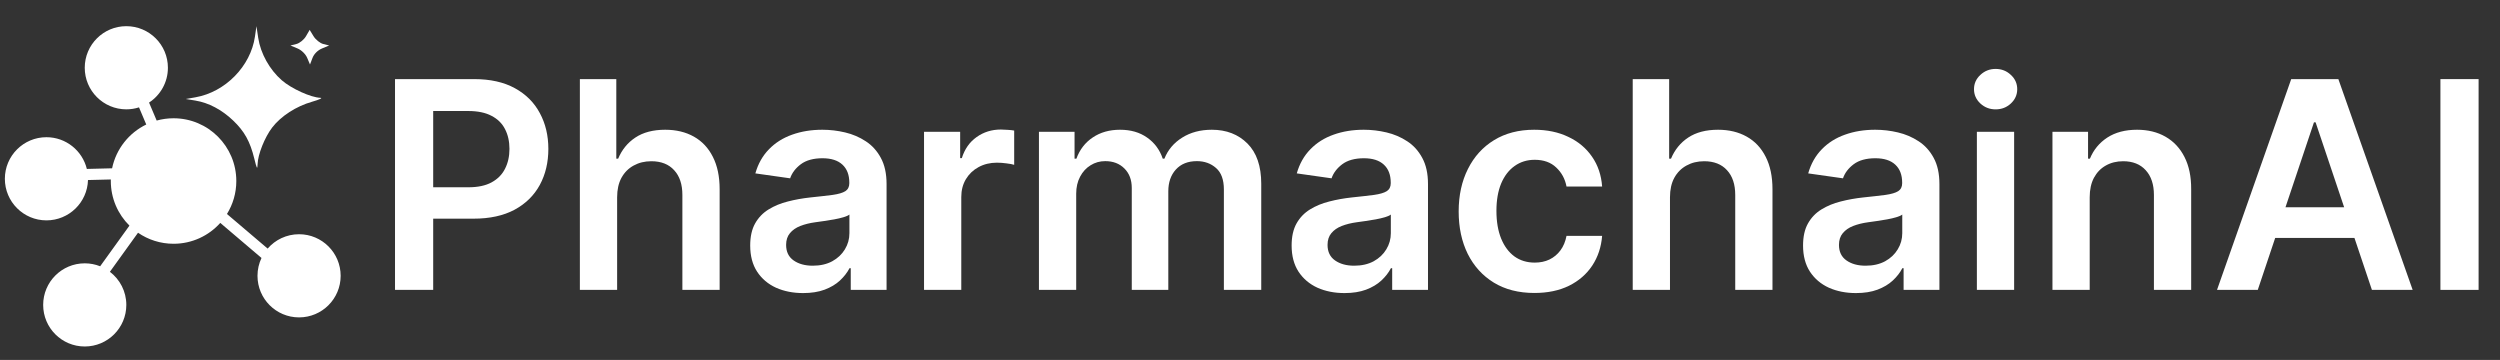
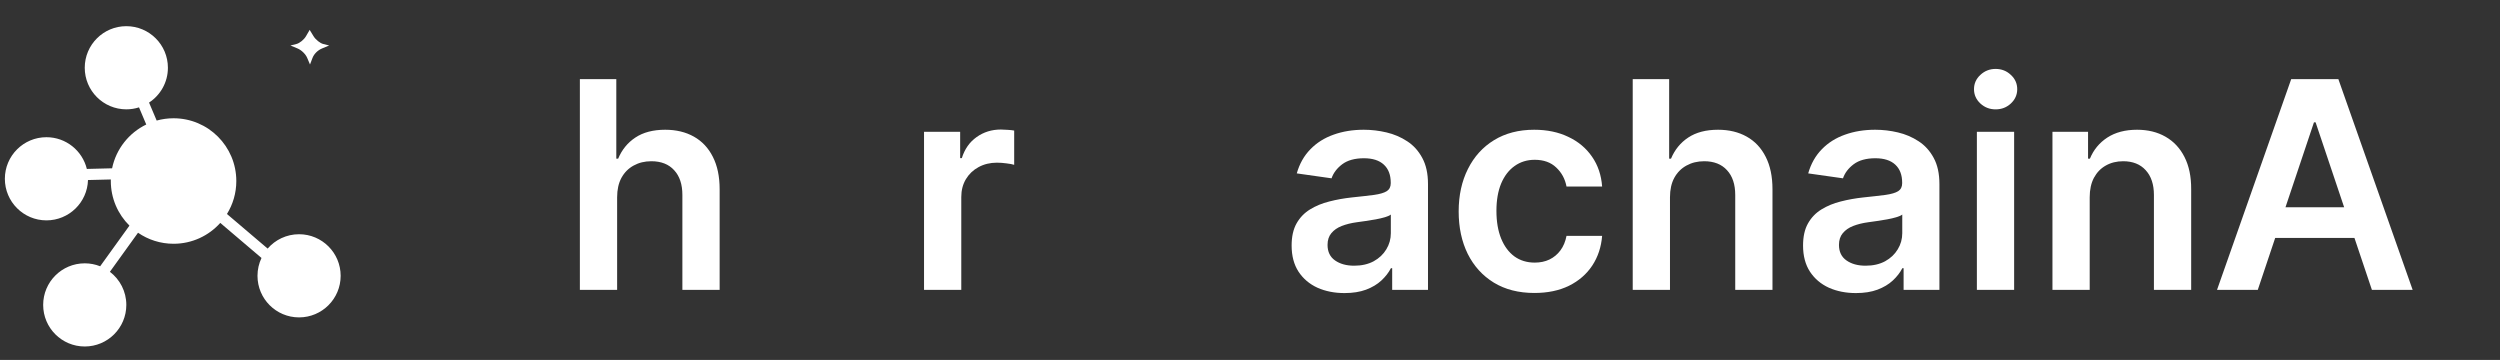
<svg xmlns="http://www.w3.org/2000/svg" width="257" height="37" viewBox="0 0 257 37" fill="none">
  <rect x="0" y="0" width="257" height="37" fill="#333333" stroke="none" />
-   <path d="M40.607 29.8V8.132H48.732C50.397 8.132 51.794 8.443 52.922 9.063C54.058 9.684 54.914 10.537 55.493 11.624C56.078 12.703 56.371 13.93 56.371 15.306C56.371 16.695 56.078 17.929 55.493 19.009C54.907 20.088 54.044 20.938 52.901 21.558C51.758 22.172 50.351 22.479 48.679 22.479H43.294V19.252H48.15C49.124 19.252 49.921 19.083 50.541 18.744C51.162 18.405 51.621 17.94 51.917 17.348C52.22 16.755 52.372 16.074 52.372 15.306C52.372 14.537 52.22 13.86 51.917 13.274C51.621 12.689 51.159 12.234 50.531 11.909C49.91 11.578 49.11 11.412 48.129 11.412H44.532V29.8H40.607Z" fill="white" />
  <path d="M63.441 20.278V29.8H59.611V8.132H63.356V16.311H63.547C63.928 15.394 64.517 14.671 65.314 14.142C66.118 13.606 67.141 13.338 68.382 13.338C69.51 13.338 70.494 13.574 71.334 14.047C72.173 14.519 72.822 15.21 73.28 16.12C73.746 17.03 73.979 18.141 73.979 19.453V29.8H70.149V20.045C70.149 18.952 69.867 18.102 69.302 17.496C68.745 16.882 67.962 16.575 66.954 16.575C66.276 16.575 65.67 16.723 65.134 17.02C64.605 17.309 64.189 17.728 63.885 18.279C63.589 18.829 63.441 19.495 63.441 20.278Z" fill="white" />
-   <path d="M82.559 30.128C81.529 30.128 80.602 29.945 79.776 29.578C78.958 29.204 78.309 28.654 77.83 27.927C77.357 27.201 77.121 26.305 77.121 25.24C77.121 24.323 77.29 23.565 77.629 22.965C77.967 22.366 78.429 21.886 79.015 21.527C79.6 21.167 80.26 20.895 80.993 20.712C81.734 20.521 82.499 20.384 83.289 20.299C84.241 20.201 85.014 20.112 85.606 20.035C86.198 19.95 86.629 19.823 86.897 19.654C87.172 19.478 87.309 19.206 87.309 18.839V18.776C87.309 17.979 87.073 17.362 86.601 16.924C86.128 16.487 85.447 16.268 84.559 16.268C83.621 16.268 82.876 16.473 82.326 16.882C81.783 17.291 81.416 17.774 81.226 18.331L77.65 17.824C77.932 16.836 78.398 16.011 79.046 15.348C79.695 14.678 80.489 14.177 81.427 13.845C82.365 13.507 83.402 13.338 84.537 13.338C85.32 13.338 86.1 13.429 86.876 13.613C87.651 13.796 88.36 14.1 89.002 14.523C89.644 14.939 90.159 15.507 90.547 16.226C90.942 16.945 91.139 17.845 91.139 18.924V29.8H87.457V27.568H87.331C87.098 28.019 86.77 28.442 86.347 28.837C85.93 29.225 85.405 29.539 84.77 29.779C84.142 30.012 83.405 30.128 82.559 30.128ZM83.553 27.314C84.322 27.314 84.989 27.162 85.553 26.859C86.117 26.549 86.551 26.139 86.855 25.632C87.165 25.124 87.32 24.57 87.32 23.971V22.056C87.2 22.154 86.996 22.246 86.706 22.331C86.424 22.415 86.107 22.489 85.754 22.553C85.401 22.616 85.052 22.673 84.707 22.722C84.361 22.771 84.061 22.814 83.808 22.849C83.236 22.927 82.725 23.054 82.273 23.23C81.822 23.406 81.466 23.653 81.205 23.971C80.944 24.281 80.813 24.683 80.813 25.177C80.813 25.882 81.071 26.415 81.586 26.774C82.101 27.134 82.757 27.314 83.553 27.314Z" fill="white" />
  <path d="M94.99 29.8V13.549H98.704V16.258H98.873C99.169 15.32 99.677 14.597 100.397 14.089C101.123 13.574 101.952 13.316 102.883 13.316C103.095 13.316 103.331 13.327 103.592 13.348C103.86 13.362 104.082 13.387 104.258 13.422V16.945C104.096 16.889 103.839 16.84 103.486 16.797C103.141 16.748 102.806 16.723 102.481 16.723C101.783 16.723 101.155 16.875 100.598 17.178C100.048 17.474 99.614 17.887 99.296 18.416C98.979 18.945 98.82 19.555 98.82 20.246V29.8H94.99Z" fill="white" />
-   <path d="M106.803 29.8V13.549H110.464V16.311H110.654C110.993 15.38 111.553 14.653 112.336 14.131C113.119 13.602 114.054 13.338 115.14 13.338C116.24 13.338 117.168 13.606 117.922 14.142C118.684 14.671 119.22 15.394 119.531 16.311H119.7C120.06 15.408 120.666 14.688 121.52 14.152C122.38 13.609 123.399 13.338 124.577 13.338C126.073 13.338 127.293 13.81 128.238 14.755C129.183 15.701 129.656 17.079 129.656 18.892V29.8H125.815V19.485C125.815 18.476 125.547 17.739 125.011 17.273C124.475 16.801 123.819 16.565 123.043 16.565C122.119 16.565 121.396 16.854 120.874 17.432C120.359 18.003 120.102 18.748 120.102 19.665V29.8H116.346V19.326C116.346 18.487 116.092 17.817 115.584 17.316C115.084 16.815 114.428 16.565 113.616 16.565C113.066 16.565 112.565 16.706 112.114 16.988C111.663 17.263 111.303 17.654 111.035 18.162C110.767 18.663 110.633 19.248 110.633 19.918V29.8H106.803Z" fill="white" />
  <path d="M138.217 30.128C137.188 30.128 136.26 29.945 135.435 29.578C134.617 29.204 133.968 28.654 133.488 27.927C133.016 27.201 132.779 26.305 132.779 25.24C132.779 24.323 132.949 23.565 133.287 22.965C133.626 22.366 134.088 21.886 134.673 21.527C135.259 21.167 135.918 20.895 136.652 20.712C137.392 20.521 138.157 20.384 138.947 20.299C139.9 20.201 140.672 20.112 141.264 20.035C141.857 19.95 142.287 19.823 142.555 19.654C142.83 19.478 142.968 19.206 142.968 18.839V18.776C142.968 17.979 142.732 17.362 142.259 16.924C141.786 16.487 141.106 16.268 140.217 16.268C139.279 16.268 138.535 16.473 137.985 16.882C137.442 17.291 137.075 17.774 136.884 18.331L133.308 17.824C133.59 16.836 134.056 16.011 134.705 15.348C135.354 14.678 136.147 14.177 137.085 13.845C138.023 13.507 139.06 13.338 140.196 13.338C140.979 13.338 141.758 13.429 142.534 13.613C143.31 13.796 144.019 14.1 144.661 14.523C145.302 14.939 145.817 15.507 146.205 16.226C146.6 16.945 146.798 17.845 146.798 18.924V29.8H143.116V27.568H142.989C142.756 28.019 142.428 28.442 142.005 28.837C141.589 29.225 141.063 29.539 140.429 29.779C139.801 30.012 139.064 30.128 138.217 30.128ZM139.212 27.314C139.981 27.314 140.647 27.162 141.212 26.859C141.776 26.549 142.21 26.139 142.513 25.632C142.823 25.124 142.978 24.57 142.978 23.971V22.056C142.859 22.154 142.654 22.246 142.365 22.331C142.083 22.415 141.765 22.489 141.413 22.553C141.06 22.616 140.711 22.673 140.365 22.722C140.02 22.771 139.72 22.814 139.466 22.849C138.895 22.927 138.383 23.054 137.932 23.23C137.48 23.406 137.124 23.653 136.863 23.971C136.602 24.281 136.472 24.683 136.472 25.177C136.472 25.882 136.729 26.415 137.244 26.774C137.759 27.134 138.415 27.314 139.212 27.314Z" fill="white" />
  <path d="M157.737 30.117C156.115 30.117 154.722 29.761 153.558 29.049C152.402 28.337 151.509 27.353 150.882 26.097C150.261 24.835 149.951 23.382 149.951 21.738C149.951 20.088 150.268 18.631 150.903 17.369C151.538 16.099 152.433 15.112 153.59 14.406C154.754 13.694 156.129 13.338 157.716 13.338C159.035 13.338 160.203 13.581 161.218 14.068C162.241 14.547 163.056 15.228 163.662 16.11C164.269 16.984 164.614 18.007 164.699 19.178H161.038C160.89 18.395 160.538 17.742 159.98 17.221C159.43 16.692 158.693 16.427 157.769 16.427C156.986 16.427 156.299 16.639 155.706 17.062C155.114 17.478 154.652 18.078 154.32 18.86C153.996 19.643 153.833 20.581 153.833 21.675C153.833 22.782 153.996 23.734 154.32 24.531C154.645 25.321 155.099 25.931 155.685 26.362C156.277 26.785 156.972 26.996 157.769 26.996C158.333 26.996 158.838 26.891 159.282 26.679C159.734 26.46 160.111 26.146 160.414 25.737C160.717 25.328 160.926 24.831 161.038 24.246H164.699C164.607 25.395 164.269 26.415 163.683 27.303C163.098 28.185 162.301 28.876 161.292 29.377C160.284 29.871 159.099 30.117 157.737 30.117Z" fill="white" />
  <path d="M171.674 20.278V29.8H167.844V8.132H171.589V16.311H171.78C172.161 15.394 172.749 14.671 173.547 14.142C174.351 13.606 175.373 13.338 176.615 13.338C177.743 13.338 178.727 13.574 179.566 14.047C180.406 14.519 181.055 15.21 181.513 16.12C181.979 17.03 182.211 18.141 182.211 19.453V29.8H178.382V20.045C178.382 18.952 178.099 18.102 177.535 17.496C176.978 16.882 176.195 16.575 175.186 16.575C174.509 16.575 173.903 16.723 173.367 17.02C172.838 17.309 172.421 17.728 172.118 18.279C171.822 18.829 171.674 19.495 171.674 20.278Z" fill="white" />
  <path d="M190.792 30.128C189.762 30.128 188.835 29.945 188.009 29.578C187.191 29.204 186.542 28.654 186.063 27.927C185.59 27.201 185.354 26.305 185.354 25.24C185.354 24.323 185.523 23.565 185.862 22.965C186.2 22.366 186.662 21.886 187.248 21.527C187.833 21.167 188.492 20.895 189.226 20.712C189.967 20.521 190.732 20.384 191.522 20.299C192.474 20.201 193.246 20.112 193.839 20.035C194.431 19.95 194.862 19.823 195.13 19.654C195.405 19.478 195.542 19.206 195.542 18.839V18.776C195.542 17.979 195.306 17.362 194.833 16.924C194.361 16.487 193.68 16.268 192.791 16.268C191.853 16.268 191.109 16.473 190.559 16.882C190.016 17.291 189.649 17.774 189.459 18.331L185.883 17.824C186.165 16.836 186.63 16.011 187.279 15.348C187.928 14.678 188.722 14.177 189.66 13.845C190.598 13.507 191.635 13.338 192.77 13.338C193.553 13.338 194.333 13.429 195.108 13.613C195.884 13.796 196.593 14.1 197.235 14.523C197.877 14.939 198.392 15.507 198.78 16.226C199.175 16.945 199.372 17.845 199.372 18.924V29.8H195.69V27.568H195.563C195.331 28.019 195.003 28.442 194.579 28.837C194.163 29.225 193.638 29.539 193.003 29.779C192.375 30.012 191.638 30.128 190.792 30.128ZM191.786 27.314C192.555 27.314 193.222 27.162 193.786 26.859C194.35 26.549 194.784 26.139 195.087 25.632C195.398 25.124 195.553 24.57 195.553 23.971V22.056C195.433 22.154 195.228 22.246 194.939 22.331C194.657 22.415 194.34 22.489 193.987 22.553C193.634 22.616 193.285 22.673 192.94 22.722C192.594 22.771 192.294 22.814 192.04 22.849C191.469 22.927 190.958 23.054 190.506 23.23C190.055 23.406 189.699 23.653 189.438 23.971C189.177 24.281 189.046 24.683 189.046 25.177C189.046 25.882 189.304 26.415 189.818 26.774C190.333 27.134 190.989 27.314 191.786 27.314Z" fill="white" />
  <path d="M203.223 29.8V13.549H207.053V29.8H203.223ZM205.149 11.243C204.542 11.243 204.02 11.042 203.583 10.64C203.146 10.231 202.927 9.741 202.927 9.169C202.927 8.591 203.146 8.101 203.583 7.699C204.02 7.29 204.542 7.085 205.149 7.085C205.762 7.085 206.284 7.29 206.715 7.699C207.152 8.101 207.371 8.591 207.371 9.169C207.371 9.741 207.152 10.231 206.715 10.64C206.284 11.042 205.762 11.243 205.149 11.243Z" fill="white" />
  <path d="M214.821 20.278V29.8H210.992V13.549H214.652V16.311H214.843C215.216 15.401 215.812 14.678 216.631 14.142C217.456 13.606 218.475 13.338 219.688 13.338C220.81 13.338 221.787 13.578 222.619 14.057C223.458 14.537 224.107 15.232 224.566 16.141C225.031 17.051 225.26 18.155 225.253 19.453V29.8H221.423V20.045C221.423 18.959 221.141 18.109 220.577 17.496C220.02 16.882 219.247 16.575 218.26 16.575C217.59 16.575 216.994 16.723 216.472 17.02C215.957 17.309 215.551 17.728 215.255 18.279C214.966 18.829 214.821 19.495 214.821 20.278Z" fill="white" />
  <path d="M232.099 29.8H227.909L235.537 8.132H240.383L248.021 29.8H243.832L238.044 12.576H237.875L232.099 29.8ZM232.236 21.304H243.662V24.457H232.236V21.304Z" fill="white" />
-   <path d="M254.8 8.132V29.8H250.875V8.132H254.8Z" fill="white" />
  <path d="M12.986 2.691C15.347 2.691 17.261 4.605 17.261 6.965C17.261 8.464 16.489 9.782 15.322 10.545L16.106 12.394C16.658 12.24 17.241 12.158 17.843 12.158C21.405 12.158 24.293 15.046 24.293 18.609C24.293 19.852 23.941 21.013 23.331 21.998L27.514 25.554C28.297 24.651 29.454 24.079 30.744 24.079C33.105 24.079 35.019 25.993 35.019 28.354C35.019 30.715 33.105 32.628 30.744 32.628C28.383 32.628 26.47 30.715 26.47 28.354C26.47 27.697 26.618 27.075 26.882 26.519L22.644 22.915C21.463 24.231 19.75 25.059 17.843 25.059C16.486 25.059 15.228 24.64 14.189 23.925L11.297 27.941C12.323 28.721 12.986 29.955 12.986 31.345C12.986 33.705 11.073 35.619 8.712 35.619C6.351 35.619 4.438 33.705 4.438 31.345C4.438 28.984 6.351 27.07 8.712 27.07C9.271 27.07 9.806 27.178 10.296 27.373L13.306 23.195C12.124 22.025 11.392 20.402 11.392 18.609C11.392 18.555 11.392 18.502 11.393 18.449L9.046 18.508C8.979 20.809 7.092 22.654 4.774 22.654C2.413 22.654 0.5 20.74 0.5 18.38C0.5 16.019 2.413 14.105 4.774 14.105C6.785 14.105 8.472 15.495 8.927 17.366L11.524 17.301C11.934 15.314 13.257 13.66 15.035 12.799L14.289 11.037C13.878 11.168 13.441 11.24 12.986 11.24C10.626 11.24 8.712 9.326 8.712 6.965C8.712 4.605 10.626 2.691 12.986 2.691Z" fill="white" />
-   <path d="M26.547 3.908C26.787 5.491 27.712 7.154 28.962 8.247C29.948 9.109 31.96 10.024 32.938 10.055C33.215 10.064 32.824 10.247 32.07 10.462C30.453 10.922 28.878 11.94 27.986 13.102C27.212 14.11 26.506 15.881 26.48 16.881C26.465 17.468 26.398 17.356 26.144 16.316C25.713 14.549 25.125 13.49 23.957 12.38C22.789 11.271 21.451 10.565 20.089 10.34L19.101 10.177L20.095 10.002C23.165 9.463 25.767 6.807 26.208 3.764L26.363 2.691L26.547 3.908Z" fill="white" />
  <path d="M32.232 3.723C32.451 4.081 32.903 4.442 33.235 4.525L33.839 4.676L33.109 4.98C32.661 5.167 32.282 5.544 32.124 5.958L31.868 6.631L31.581 5.954C31.413 5.557 30.997 5.151 30.576 4.976L29.858 4.676L30.47 4.523C30.807 4.439 31.251 4.078 31.457 3.721L31.833 3.071L32.232 3.723Z" fill="white" />
</svg>